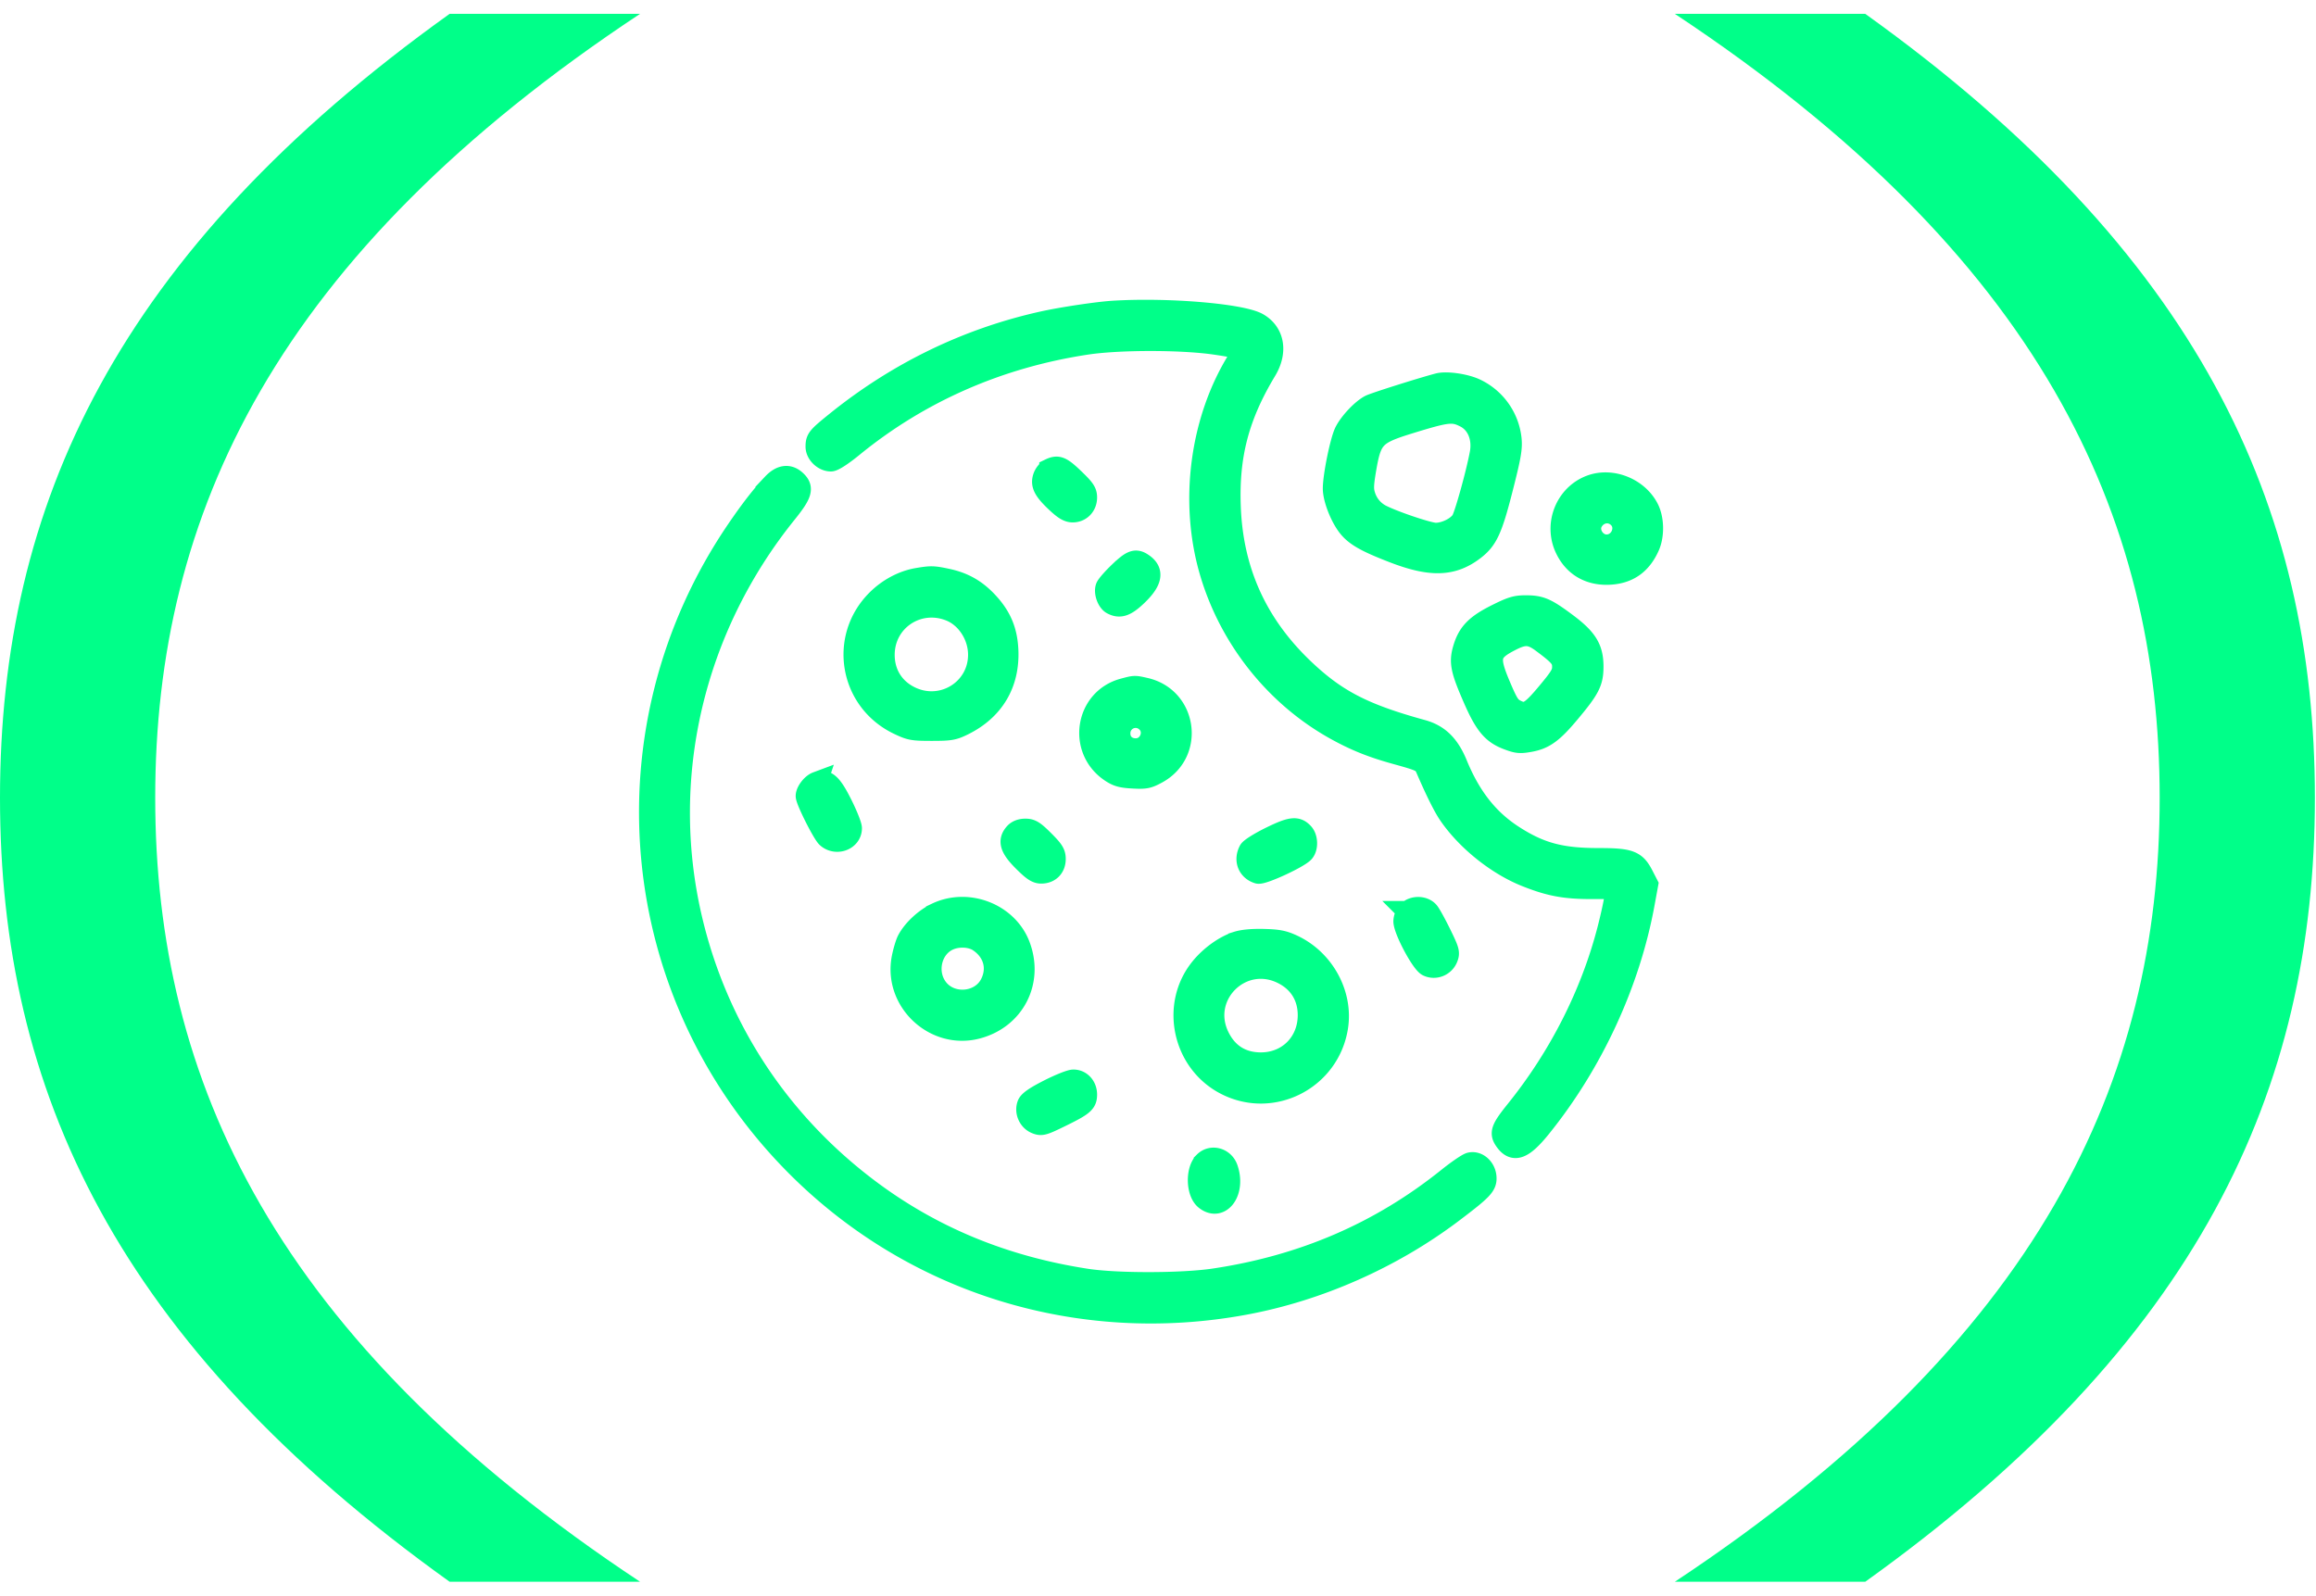
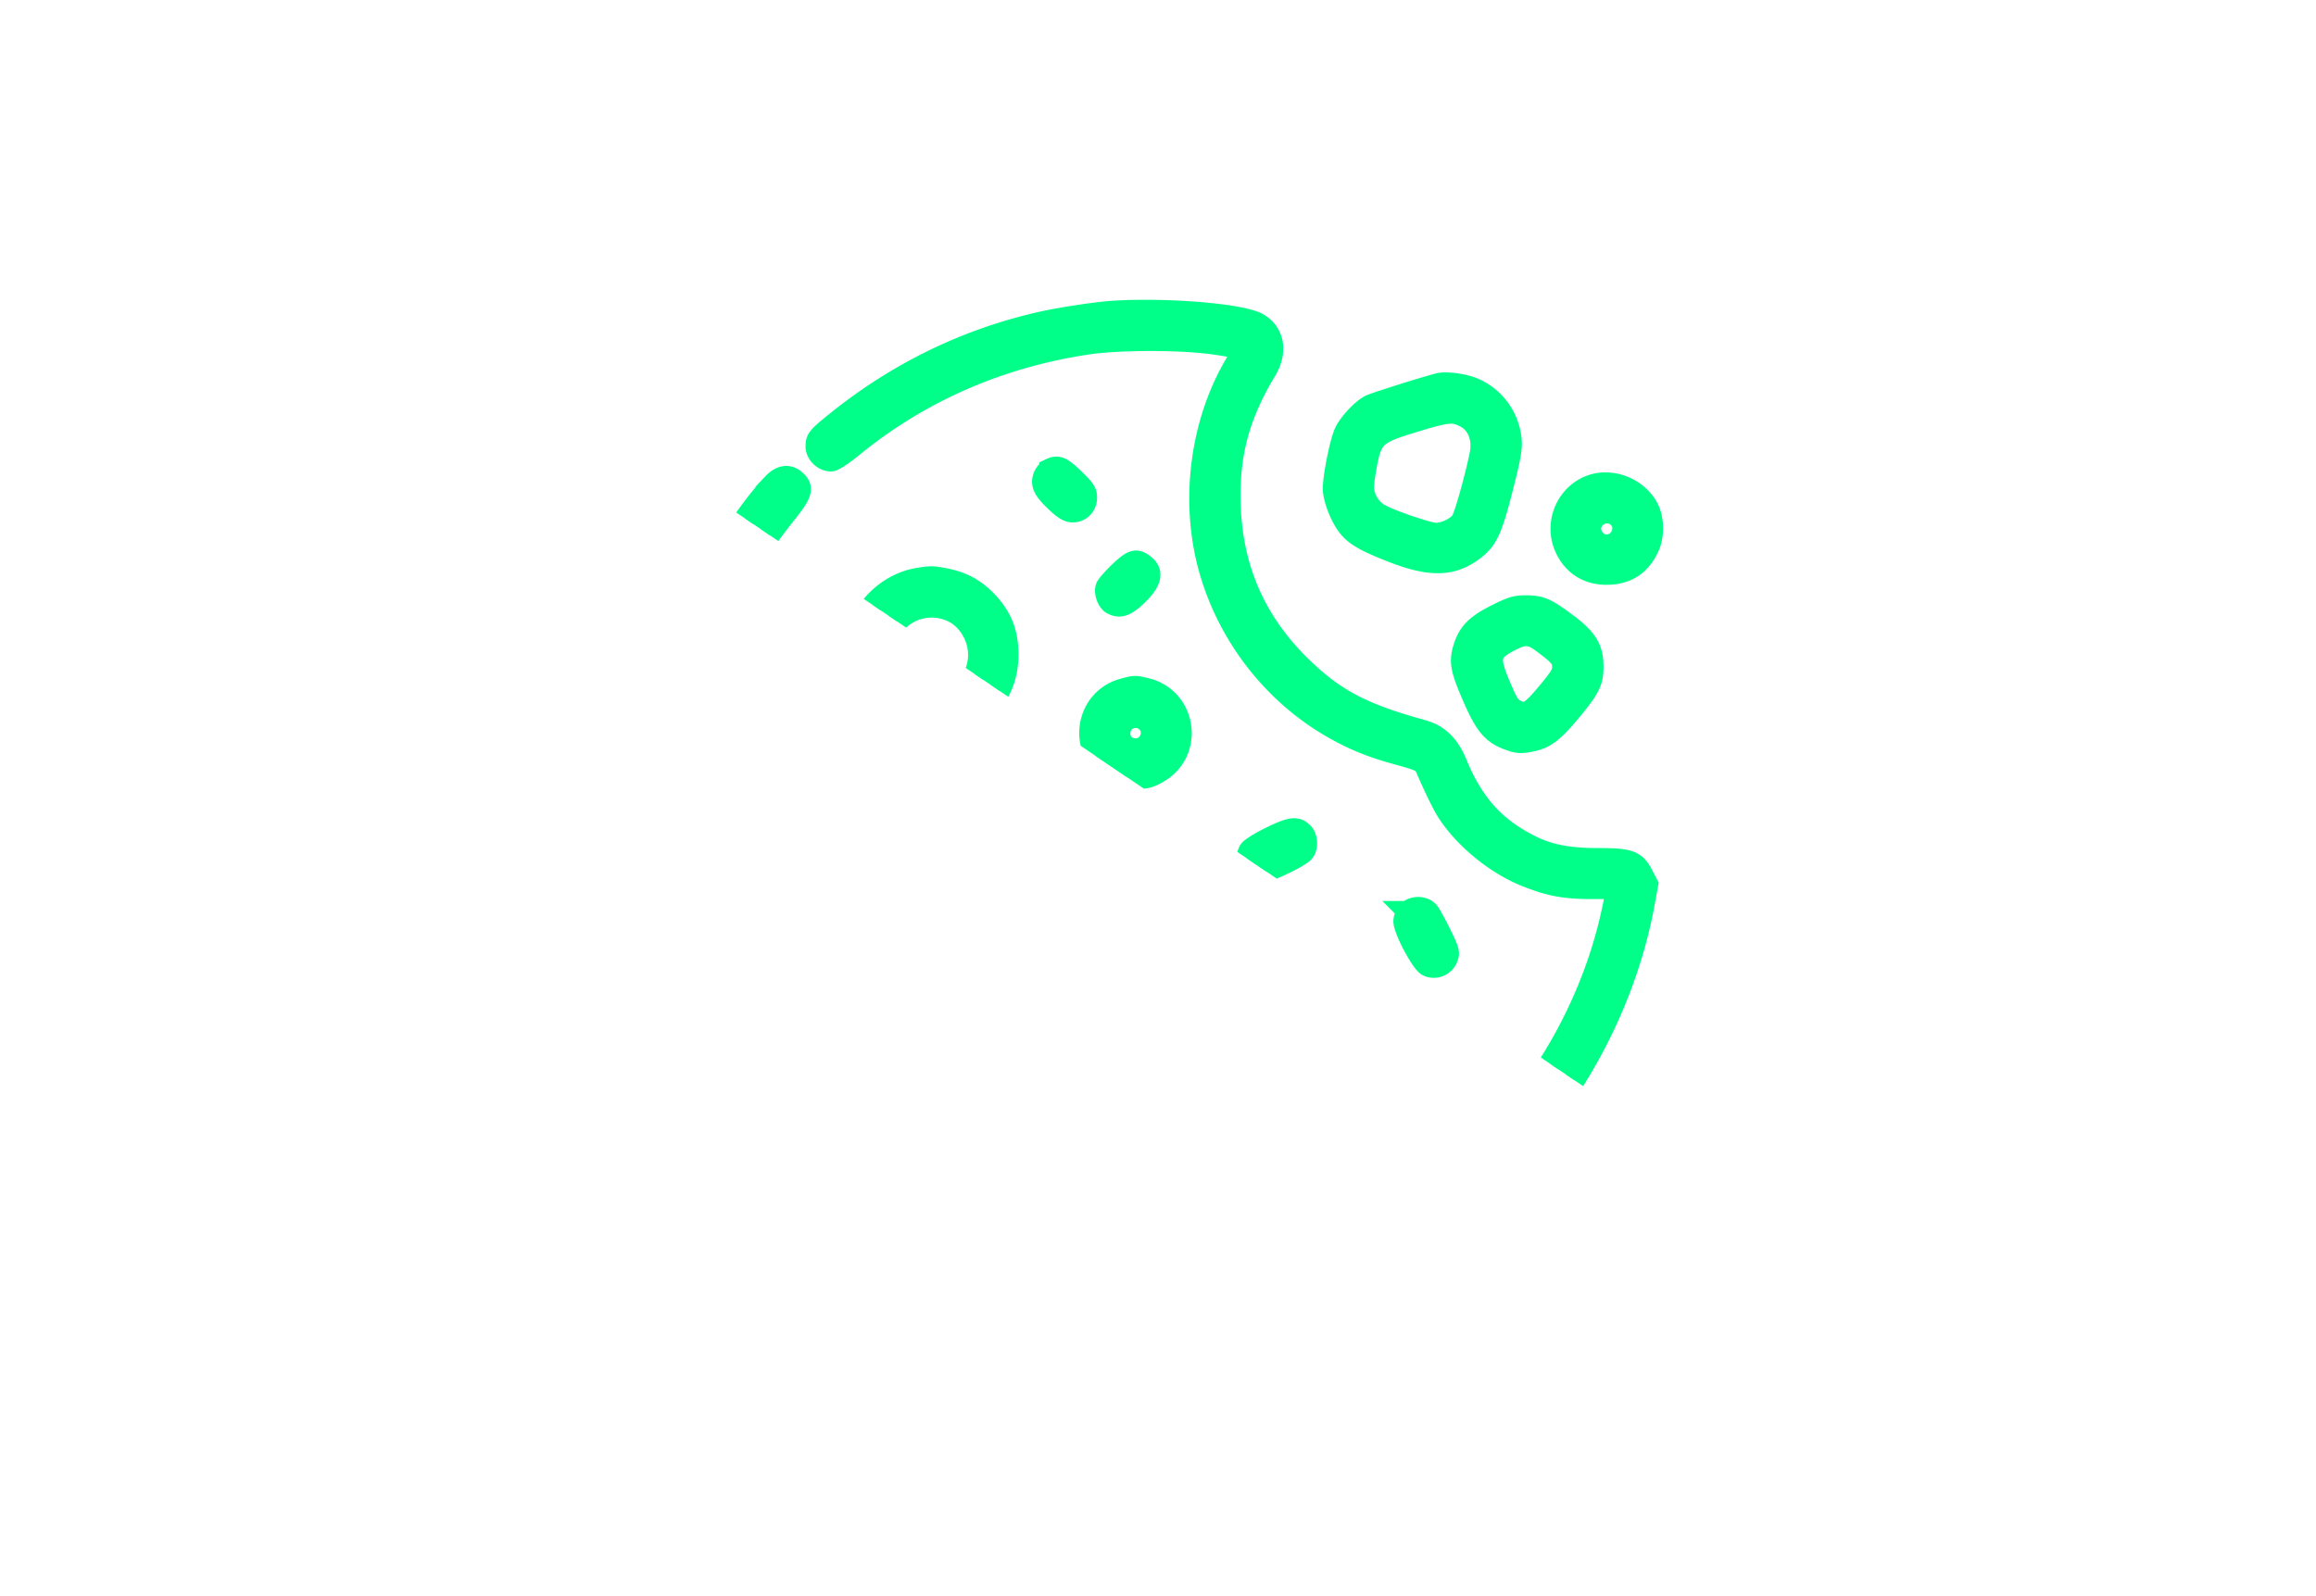
<svg xmlns="http://www.w3.org/2000/svg" width="164" height="113" fill="none">
  <g clip-path="url('#clip0_15617_7364')" fill="#00FF89">
-     <path d="M45.322 112.019H31.838C8.271 95.136 0 77.235 0 56.5S8.271 17.863 31.838.981h13.484C19.488 18.089 10.991 36.445 10.991 56.5s8.5 38.41 34.331 55.519ZM118.599.981h13.483c23.567 16.882 31.839 34.784 31.839 55.519s-8.271 38.637-31.839 55.519h-13.483C144.432 94.91 152.93 76.555 152.93 56.5S144.432 18.09 118.599.981Z" />
    <path fill-rule="evenodd" clip-rule="evenodd" d="M78.81 22.048c-1.11.07-3.642.45-4.995.752-5.345 1.192-10.283 3.593-14.64 7.117-1.282 1.037-1.378 1.155-1.383 1.706-.005.506.52 1.016 1.046 1.016.19 0 .81-.401 1.532-.992 4.735-3.87 10.343-6.334 16.567-7.277 2.29-.347 6.698-.349 9.089-.004.992.143 1.856.308 1.92.365.063.058-.039.35-.228.649-2.732 4.328-3.502 10.219-1.99 15.238 1.412 4.694 4.652 8.73 8.883 11.066 1.388.766 2.56 1.234 4.262 1.704 1.792.495 1.906.553 2.129 1.07.683 1.581 1.232 2.684 1.611 3.235 1.258 1.83 3.387 3.536 5.428 4.354 1.691.677 2.768.878 4.678.876l1.716-.003-.091.686c-.05.377-.275 1.392-.499 2.256-1.182 4.554-3.43 8.98-6.486 12.776-1.044 1.297-1.155 1.598-.781 2.131.605.864 1.265.622 2.512-.921 3.68-4.554 6.308-10.24 7.335-15.873l.246-1.344-.336-.652c-.524-1.017-.935-1.17-3.135-1.17-2.663 0-4.125-.39-6.013-1.6-1.796-1.15-3.064-2.754-4.021-5.087-.559-1.362-1.297-2.085-2.455-2.403-4.154-1.143-6.085-2.14-8.39-4.33-3.323-3.161-5.037-6.942-5.208-11.489-.138-3.654.591-6.432 2.536-9.662.799-1.327.568-2.67-.57-3.33-1.136-.66-6.415-1.102-10.269-.86Zm23.035 5.13c-1.188.313-4.516 1.366-4.83 1.528-.572.296-1.43 1.201-1.77 1.87-.311.609-.824 3.114-.824 4.024 0 .673.45 1.876.97 2.594.513.708 1.254 1.142 3.3 1.93 2.632 1.015 4.175.965 5.682-.185.94-.717 1.267-1.422 2.008-4.33.587-2.3.684-2.86.615-3.532a4.429 4.429 0 0 0-2.545-3.535c-.731-.334-2.031-.516-2.606-.364Zm1.896 2.355c.868.438 1.294 1.462 1.079 2.597-.28 1.475-1.093 4.39-1.322 4.74-.318.485-1.168.903-1.837.903-.49 0-2.996-.844-3.895-1.312a2.324 2.324 0 0 1-1.12-1.365c-.138-.43-.127-.768.058-1.857.383-2.247.626-2.504 3.086-3.264 2.712-.837 3.083-.879 3.951-.442Zm-29.399 3.688c-.167.081-.369.333-.448.559-.188.539.03.958.943 1.812.517.484.81.655 1.123.655.562 0 .977-.433.977-1.019 0-.389-.144-.602-.89-1.318-.895-.86-1.143-.96-1.705-.689ZM54.72 34.27c-.78.829-1.542 1.81-2.509 3.226C42.56 51.63 44.31 70.452 56.403 82.58c8.298 8.321 20.047 11.947 31.725 9.79 5.23-.965 10.458-3.28 14.752-6.529 2.127-1.61 2.39-1.89 2.339-2.497-.054-.633-.599-1.11-1.121-.979-.186.047-.894.531-1.573 1.076-4.801 3.851-10.263 6.206-16.569 7.144-2.257.335-6.876.342-9.02.013-5.817-.894-10.896-2.984-15.352-6.318-6.399-4.788-10.779-11.453-12.599-19.17-2.363-10.019.097-20.584 6.7-28.776 1.092-1.355 1.215-1.773.671-2.283-.5-.47-1.062-.394-1.638.218Zm57.929.114c-1.758.646-2.6 2.722-1.8 4.44.61 1.31 1.783 1.96 3.291 1.825 1.239-.112 2.097-.752 2.635-1.968.344-.778.317-1.942-.062-2.674-.741-1.434-2.58-2.168-4.064-1.623Zm1.921 2.235c.747.673.224 1.972-.799 1.982-.817.009-1.407-.95-1.015-1.649.389-.691 1.242-.848 1.814-.333Zm-35.3 3.895c-.46.439-.885.922-.942 1.075-.134.36.096 1.01.42 1.183.541.29.967.15 1.727-.57 1.085-1.026 1.23-1.728.466-2.263-.515-.36-.785-.268-1.67.575Zm-14.296.455c-1.035.174-2.076.727-2.877 1.529-2.687 2.686-1.917 7.139 1.52 8.788.833.4 1.012.433 2.359.433 1.304 0 1.537-.04 2.224-.377 2.158-1.06 3.27-2.926 3.163-5.304-.062-1.373-.492-2.388-1.44-3.4-.816-.874-1.682-1.366-2.837-1.614-.992-.212-1.153-.217-2.112-.055Zm2.32 2.283c1.171.474 2.01 1.78 2.007 3.125-.005 2.457-2.542 4.047-4.788 3.002-1.212-.565-1.908-1.66-1.908-3.002 0-2.44 2.411-4.047 4.689-3.125Zm38.666.285c-1.455.728-2.006 1.299-2.332 2.415-.279.953-.167 1.495.738 3.56.794 1.814 1.316 2.436 2.382 2.84.692.262.885.28 1.592.152 1.014-.184 1.614-.62 2.8-2.04 1.416-1.691 1.656-2.163 1.656-3.255 0-1.29-.427-1.98-1.907-3.08-1.407-1.048-1.813-1.221-2.849-1.221-.699 0-1.013.094-2.08.629Zm3.255 1.959c1.252.934 1.442 1.163 1.442 1.734 0 .449-.15.705-1.049 1.785-1.214 1.459-1.537 1.642-2.254 1.285-.429-.213-.574-.431-1.088-1.634-.91-2.126-.825-2.518.714-3.308.972-.499 1.42-.47 2.235.138ZM79.549 48.79c-2.693.725-3.24 4.293-.901 5.862.467.314.77.399 1.574.442.885.048 1.074.01 1.713-.337 2.64-1.437 2.098-5.343-.835-6.011-.757-.173-.744-.173-1.551.044Zm1.646 2.329c.716.672.216 1.918-.77 1.918-.663 0-1.13-.45-1.13-1.09a1.12 1.12 0 0 1 1.9-.828Zm-23.359 4.286c-.344.128-.742.647-.742.969 0 .333 1.172 2.665 1.472 2.93.657.578 1.72.176 1.72-.65 0-.191-.31-.965-.688-1.718-.726-1.446-1.103-1.774-1.762-1.53Zm32.142 3.885c-.751.367-1.432.792-1.514.945-.36.673-.083 1.384.624 1.599.323.098 2.907-1.097 3.24-1.498.27-.324.247-.995-.043-1.316-.442-.488-.858-.439-2.307.27Zm-18.108-.284c-.486.537-.333 1.048.593 1.974.667.667.936.846 1.27.846.592 0 .984-.395.984-.992 0-.408-.131-.617-.81-1.297-.68-.68-.89-.81-1.297-.81-.312 0-.578.1-.74.279Zm-5.549 5.666c-.831.394-1.677 1.184-2.06 1.923-.111.215-.277.774-.37 1.241-.602 3.062 2.295 5.78 5.31 4.982 2.618-.694 3.957-3.293 3.006-5.835-.848-2.268-3.653-3.369-5.886-2.311Zm33.373-.117a1.117 1.117 0 0 0-.277.687c0 .62 1.24 2.951 1.682 3.162.52.248 1.156-.001 1.38-.54.16-.389.126-.519-.438-1.678-.337-.691-.726-1.404-.865-1.583-.325-.419-1.087-.444-1.482-.048Zm-30.378 2.12c1.064.716 1.39 1.9.826 3.005-.704 1.38-2.772 1.569-3.739.34-.866-1.1-.507-2.83.712-3.43.674-.333 1.637-.296 2.2.084Zm18.287.034c-.881.28-1.88.994-2.568 1.835-2.157 2.637-1.271 6.72 1.794 8.27 3.308 1.674 7.285-.375 7.878-4.058.376-2.335-.956-4.783-3.165-5.814-.652-.304-1.027-.378-2.047-.405-.803-.021-1.479.04-1.892.171Zm3.14 2.2c1.224.576 1.902 1.64 1.902 2.983 0 1.94-1.434 3.388-3.358 3.388-1.38 0-2.404-.654-3-1.914-1.353-2.863 1.591-5.808 4.457-4.457Zm-16.482 8.284c-.957.487-1.396.79-1.486 1.029-.193.504.075 1.12.576 1.328.388.16.518.127 1.677-.438 1.685-.82 1.909-1.007 1.909-1.593 0-.585-.41-1.033-.937-1.023-.21.003-.992.317-1.74.697Zm11.016 5.11c-.588.587-.54 2.157.082 2.646 1.09.858 2.115-.591 1.554-2.198-.253-.726-1.121-.964-1.636-.449Z" stroke="#00FF89" stroke-width="1.5" />
  </g>
  <defs>
    <clipPath id="clip0_15617_7364">
-       <path fill="#fff" transform="translate(0 .981)" d="M0 0h163.921v111.038H0z" />
+       <path fill="#fff" transform="translate(0 .981)" d="M0 0h163.921v111.038z" />
    </clipPath>
  </defs>
</svg>